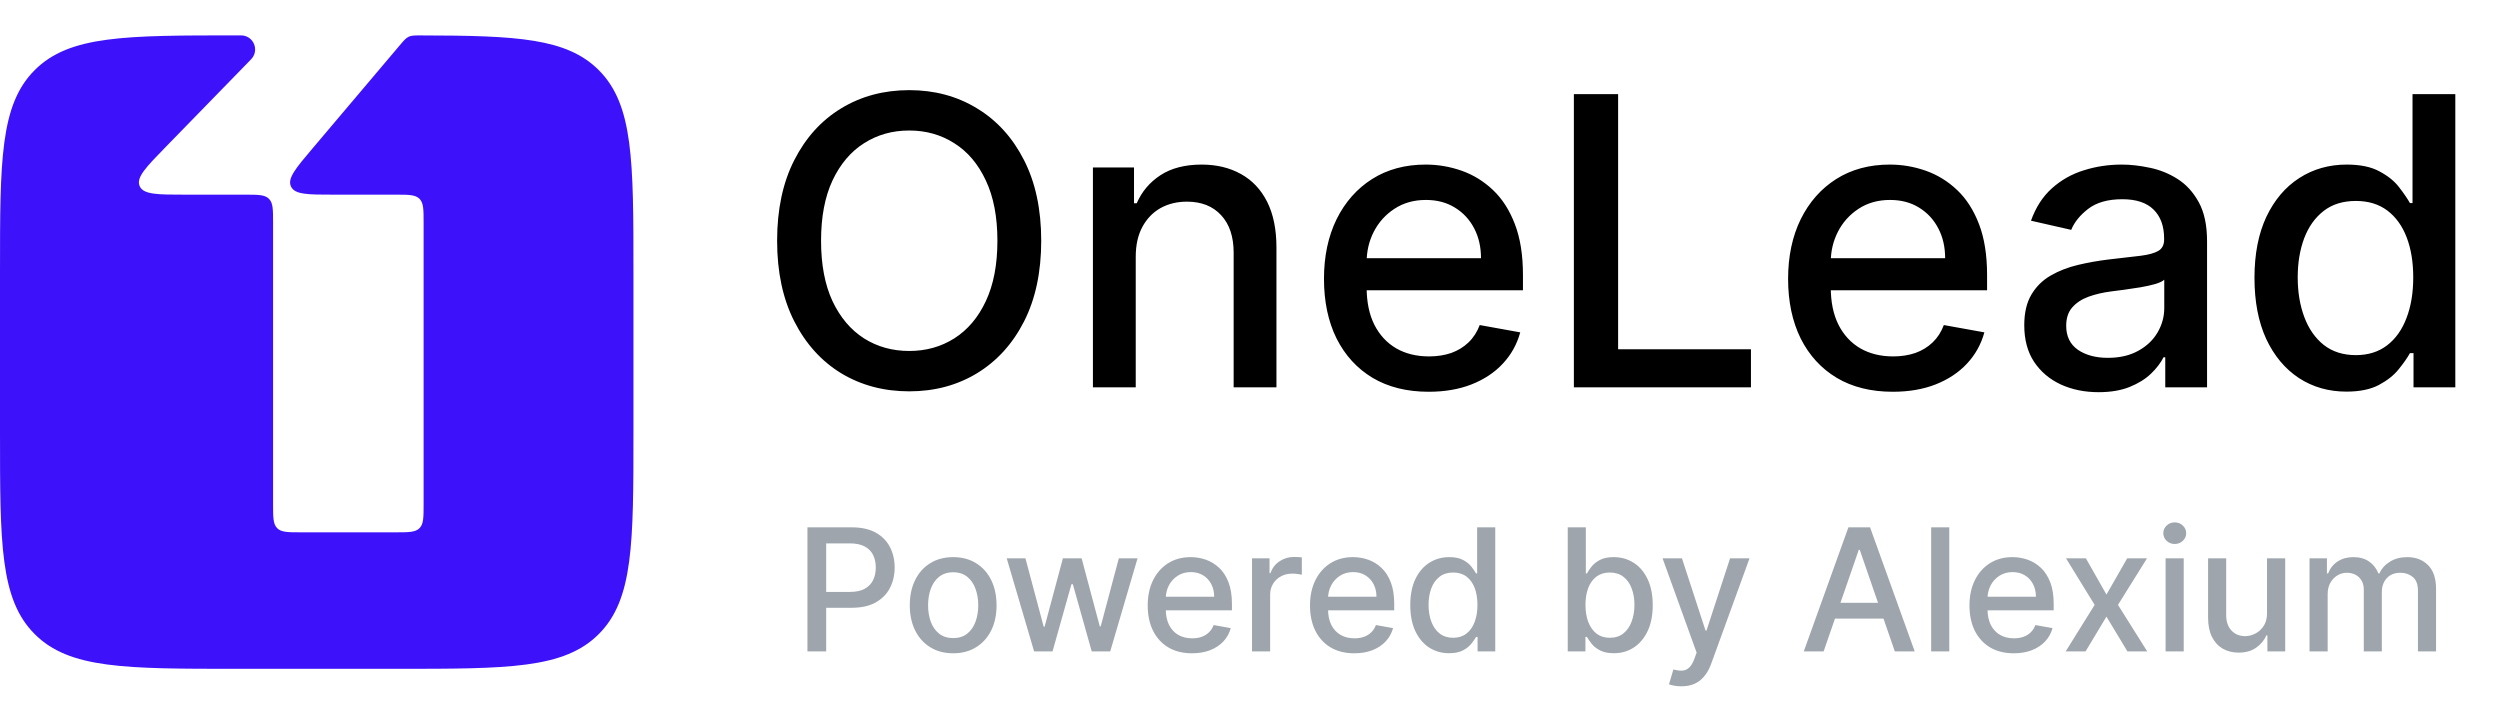
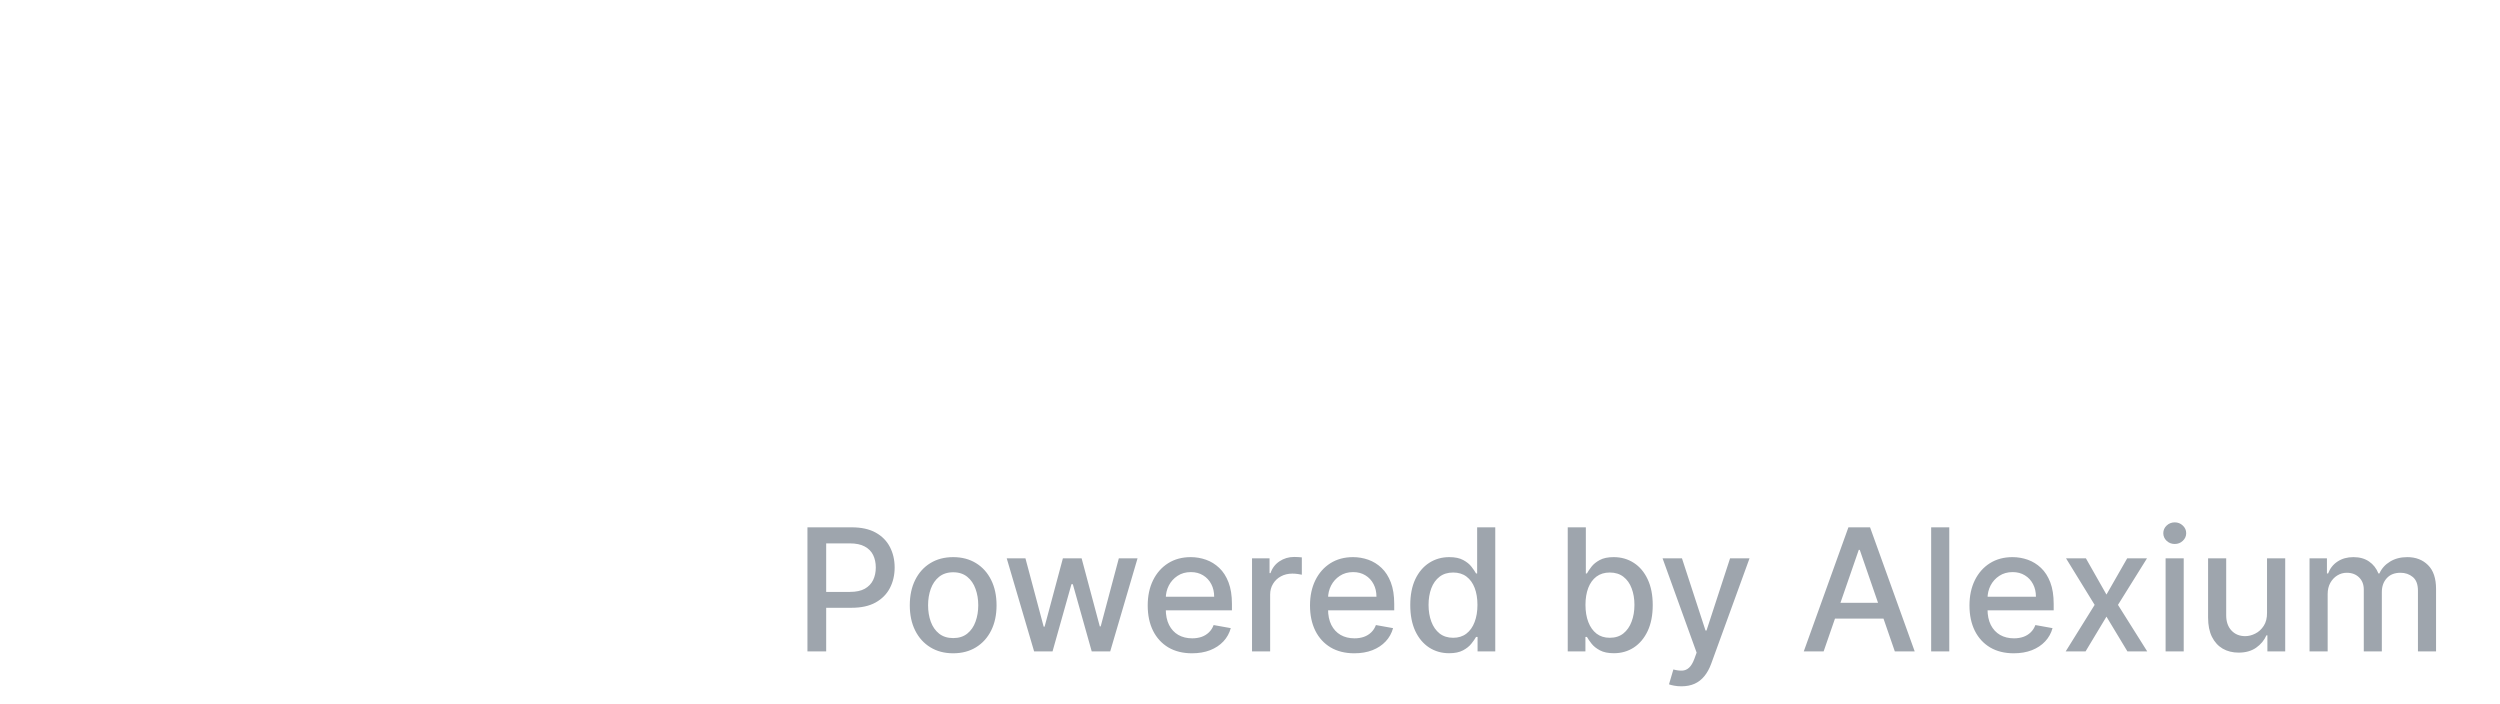
<svg xmlns="http://www.w3.org/2000/svg" width="142" height="40" viewBox="0 0 142 40" fill="none">
-   <path d="M13.466 2.01C13.653 2.01 13.746 2.01 13.801 2.017C14.401 2.101 14.694 2.795 14.335 3.283C14.302 3.328 14.237 3.395 14.107 3.529L9.419 8.34C8.29 9.499 7.725 10.079 7.932 10.568C8.138 11.057 8.947 11.057 10.565 11.057H13.911C14.665 11.057 15.042 11.057 15.276 11.291C15.511 11.525 15.511 11.902 15.511 12.657V28.636C15.511 29.391 15.511 29.768 15.745 30.002C15.979 30.236 16.357 30.236 17.111 30.236H22.46C23.215 30.236 23.592 30.236 23.826 30.002C24.061 29.768 24.061 29.391 24.061 28.636V12.657C24.061 11.902 24.061 11.525 23.826 11.291C23.592 11.057 23.215 11.057 22.46 11.057H18.979C17.488 11.057 16.743 11.057 16.528 10.593C16.313 10.13 16.794 9.561 17.757 8.423L22.702 2.578C22.938 2.299 23.056 2.159 23.217 2.085C23.377 2.01 23.56 2.011 23.926 2.012C29.344 2.022 32.188 2.162 34.008 3.981C35.98 5.953 35.98 9.128 35.98 15.476V24.523C35.98 30.871 35.98 34.046 34.008 36.018C32.036 37.99 28.861 37.989 22.514 37.989H13.466C7.118 37.989 3.944 37.99 1.972 36.018C-0 34.046 0 30.871 0 24.523V15.476C0 9.128 -0 5.953 1.972 3.981C3.944 2.009 7.118 2.01 13.466 2.01Z" fill="#3D12FA" />
-   <path d="M59.141 13.674C59.141 15.452 58.816 16.98 58.165 18.26C57.515 19.534 56.623 20.515 55.49 21.203C54.363 21.886 53.081 22.228 51.645 22.228C50.203 22.228 48.915 21.886 47.782 21.203C46.655 20.515 45.766 19.531 45.115 18.252C44.465 16.972 44.14 15.447 44.14 13.674C44.14 11.896 44.465 10.37 45.115 9.096C45.766 7.817 46.655 6.836 47.782 6.153C48.915 5.464 50.203 5.12 51.645 5.12C53.081 5.12 54.363 5.464 55.49 6.153C56.623 6.836 57.515 7.817 58.165 9.096C58.816 10.37 59.141 11.896 59.141 13.674ZM56.653 13.674C56.653 12.319 56.434 11.178 55.995 10.251C55.561 9.319 54.965 8.614 54.206 8.137C53.452 7.654 52.599 7.413 51.645 7.413C50.685 7.413 49.829 7.654 49.075 8.137C48.322 8.614 47.725 9.319 47.286 10.251C46.853 11.178 46.636 12.319 46.636 13.674C46.636 15.029 46.853 16.173 47.286 17.105C47.725 18.032 48.322 18.737 49.075 19.219C49.829 19.696 50.685 19.935 51.645 19.935C52.599 19.935 53.452 19.696 54.206 19.219C54.965 18.737 55.561 18.032 55.995 17.105C56.434 16.173 56.653 15.029 56.653 13.674ZM64.51 14.585V22H62.078V9.511H64.412V11.544H64.567C64.854 10.882 65.304 10.351 65.916 9.95C66.534 9.549 67.312 9.348 68.25 9.348C69.101 9.348 69.846 9.527 70.486 9.885C71.125 10.237 71.621 10.763 71.974 11.462C72.326 12.162 72.502 13.026 72.502 14.056V22H70.071V14.349C70.071 13.444 69.835 12.736 69.364 12.227C68.892 11.712 68.244 11.454 67.42 11.454C66.857 11.454 66.355 11.576 65.916 11.82C65.483 12.064 65.138 12.422 64.884 12.893C64.634 13.36 64.51 13.923 64.51 14.585ZM81.145 22.252C79.915 22.252 78.855 21.989 77.966 21.463C77.083 20.932 76.4 20.187 75.917 19.227C75.44 18.262 75.202 17.132 75.202 15.837C75.202 14.557 75.44 13.43 75.917 12.454C76.4 11.479 77.072 10.717 77.934 10.17C78.801 9.622 79.815 9.348 80.975 9.348C81.679 9.348 82.362 9.465 83.024 9.698C83.685 9.931 84.278 10.297 84.804 10.796C85.33 11.294 85.745 11.942 86.048 12.739C86.352 13.53 86.504 14.492 86.504 15.625V16.487H76.576V14.666H84.121C84.121 14.026 83.991 13.46 83.731 12.967C83.471 12.468 83.105 12.075 82.633 11.788C82.167 11.5 81.62 11.357 80.991 11.357C80.308 11.357 79.712 11.525 79.202 11.861C78.698 12.191 78.308 12.625 78.031 13.162C77.76 13.693 77.625 14.27 77.625 14.894V16.317C77.625 17.151 77.771 17.861 78.064 18.447C78.362 19.032 78.777 19.479 79.308 19.788C79.839 20.092 80.46 20.244 81.17 20.244C81.63 20.244 82.051 20.179 82.43 20.049C82.809 19.913 83.137 19.712 83.414 19.447C83.69 19.181 83.902 18.853 84.048 18.463L86.349 18.878C86.165 19.555 85.834 20.149 85.357 20.658C84.886 21.163 84.292 21.555 83.576 21.837C82.866 22.114 82.056 22.252 81.145 22.252ZM89.396 22V5.348H91.909V19.837H99.454V22H89.396ZM107.508 22.252C106.277 22.252 105.218 21.989 104.329 21.463C103.445 20.932 102.762 20.187 102.28 19.227C101.803 18.262 101.564 17.132 101.564 15.837C101.564 14.557 101.803 13.43 102.28 12.454C102.762 11.479 103.434 10.717 104.296 10.17C105.163 9.622 106.177 9.348 107.337 9.348C108.042 9.348 108.725 9.465 109.386 9.698C110.047 9.931 110.641 10.297 111.167 10.796C111.692 11.294 112.107 11.942 112.411 12.739C112.714 13.53 112.866 14.492 112.866 15.625V16.487H102.938V14.666H110.484C110.484 14.026 110.354 13.46 110.093 12.967C109.833 12.468 109.467 12.075 108.996 11.788C108.53 11.5 107.982 11.357 107.353 11.357C106.67 11.357 106.074 11.525 105.564 11.861C105.06 12.191 104.67 12.625 104.394 13.162C104.123 13.693 103.987 14.27 103.987 14.894V16.317C103.987 17.151 104.133 17.861 104.426 18.447C104.724 19.032 105.139 19.479 105.67 19.788C106.201 20.092 106.822 20.244 107.532 20.244C107.993 20.244 108.413 20.179 108.792 20.049C109.172 19.913 109.5 19.712 109.776 19.447C110.053 19.181 110.264 18.853 110.41 18.463L112.712 18.878C112.527 19.555 112.197 20.149 111.72 20.658C111.248 21.163 110.654 21.555 109.939 21.837C109.229 22.114 108.418 22.252 107.508 22.252ZM119.198 22.276C118.407 22.276 117.691 22.13 117.051 21.837C116.412 21.539 115.905 21.108 115.531 20.545C115.162 19.981 114.978 19.29 114.978 18.471C114.978 17.767 115.114 17.186 115.385 16.731C115.656 16.276 116.021 15.915 116.482 15.65C116.943 15.384 117.458 15.184 118.027 15.048C118.596 14.913 119.176 14.81 119.767 14.739C120.515 14.652 121.122 14.582 121.588 14.528C122.055 14.468 122.393 14.373 122.605 14.243C122.816 14.113 122.922 13.902 122.922 13.609V13.552C122.922 12.842 122.721 12.292 122.32 11.901C121.924 11.511 121.334 11.316 120.548 11.316C119.729 11.316 119.084 11.498 118.612 11.861C118.146 12.219 117.824 12.617 117.645 13.056L115.36 12.536C115.631 11.777 116.027 11.164 116.547 10.698C117.073 10.226 117.677 9.885 118.36 9.674C119.043 9.457 119.762 9.348 120.515 9.348C121.014 9.348 121.542 9.408 122.101 9.527C122.664 9.641 123.19 9.852 123.678 10.161C124.171 10.47 124.575 10.912 124.89 11.487C125.204 12.056 125.361 12.796 125.361 13.707V22H122.987V20.293H122.889C122.732 20.607 122.496 20.916 122.182 21.219C121.868 21.523 121.464 21.775 120.97 21.976C120.477 22.176 119.886 22.276 119.198 22.276ZM119.726 20.325C120.399 20.325 120.973 20.192 121.45 19.927C121.933 19.661 122.299 19.314 122.548 18.886C122.803 18.452 122.93 17.989 122.93 17.495V15.886C122.843 15.972 122.675 16.054 122.426 16.13C122.182 16.2 121.903 16.262 121.588 16.317C121.274 16.365 120.968 16.411 120.67 16.455C120.371 16.493 120.122 16.525 119.922 16.552C119.45 16.612 119.019 16.712 118.629 16.853C118.244 16.994 117.935 17.197 117.702 17.463C117.474 17.723 117.36 18.07 117.36 18.504C117.36 19.105 117.583 19.561 118.027 19.87C118.472 20.173 119.038 20.325 119.726 20.325ZM133.275 22.244C132.266 22.244 131.366 21.986 130.575 21.471C129.789 20.951 129.171 20.211 128.721 19.252C128.277 18.287 128.054 17.13 128.054 15.78C128.054 14.43 128.279 13.276 128.729 12.316C129.185 11.357 129.808 10.622 130.599 10.113C131.391 9.603 132.288 9.348 133.291 9.348C134.066 9.348 134.689 9.478 135.161 9.739C135.638 9.993 136.006 10.291 136.267 10.633C136.532 10.975 136.738 11.275 136.885 11.536H137.031V5.348H139.462V22H137.088V20.057H136.885C136.738 20.322 136.527 20.626 136.25 20.967C135.979 21.309 135.605 21.607 135.128 21.862C134.651 22.116 134.033 22.244 133.275 22.244ZM133.811 20.171C134.51 20.171 135.101 19.986 135.584 19.618C136.072 19.244 136.44 18.726 136.689 18.065C136.944 17.403 137.072 16.634 137.072 15.755C137.072 14.888 136.947 14.129 136.698 13.479C136.448 12.828 136.082 12.322 135.6 11.958C135.118 11.595 134.521 11.414 133.811 11.414C133.079 11.414 132.47 11.603 131.982 11.983C131.494 12.362 131.125 12.88 130.876 13.536C130.632 14.192 130.51 14.931 130.51 15.755C130.51 16.59 130.635 17.341 130.884 18.008C131.133 18.674 131.502 19.203 131.99 19.593C132.483 19.978 133.09 20.171 133.811 20.171Z" fill="black" />
  <path d="M45.863 37V29.952H48.376C48.924 29.952 49.378 30.052 49.738 30.251C50.099 30.451 50.368 30.724 50.547 31.07C50.726 31.415 50.816 31.802 50.816 32.234C50.816 32.667 50.725 33.057 50.544 33.404C50.365 33.748 50.094 34.021 49.731 34.223C49.371 34.422 48.918 34.522 48.372 34.522H46.645V33.62H48.276C48.622 33.62 48.903 33.561 49.119 33.442C49.335 33.32 49.493 33.155 49.594 32.946C49.695 32.737 49.745 32.5 49.745 32.234C49.745 31.968 49.695 31.731 49.594 31.525C49.493 31.318 49.333 31.157 49.115 31.04C48.9 30.922 48.615 30.864 48.262 30.864H46.927V37H45.863ZM54.14 37.107C53.644 37.107 53.212 36.993 52.843 36.766C52.473 36.539 52.186 36.221 51.982 35.813C51.778 35.404 51.676 34.927 51.676 34.381C51.676 33.833 51.778 33.353 51.982 32.943C52.186 32.532 52.473 32.213 52.843 31.986C53.212 31.759 53.644 31.645 54.14 31.645C54.636 31.645 55.068 31.759 55.437 31.986C55.807 32.213 56.093 32.532 56.298 32.943C56.502 33.353 56.604 33.833 56.604 34.381C56.604 34.927 56.502 35.404 56.298 35.813C56.093 36.221 55.807 36.539 55.437 36.766C55.068 36.993 54.636 37.107 54.14 37.107ZM54.143 36.243C54.465 36.243 54.731 36.158 54.942 35.988C55.153 35.819 55.309 35.593 55.41 35.31C55.513 35.028 55.565 34.717 55.565 34.378C55.565 34.04 55.513 33.731 55.41 33.449C55.309 33.164 55.153 32.936 54.942 32.764C54.731 32.592 54.465 32.505 54.143 32.505C53.82 32.505 53.551 32.592 53.338 32.764C53.127 32.936 52.97 33.164 52.867 33.449C52.766 33.731 52.715 34.04 52.715 34.378C52.715 34.717 52.766 35.028 52.867 35.31C52.97 35.593 53.127 35.819 53.338 35.988C53.551 36.158 53.82 36.243 54.143 36.243ZM58.738 37L57.182 31.714H58.245L59.281 35.596H59.333L60.372 31.714H61.436L62.468 35.579H62.52L63.549 31.714H64.612L63.06 37H62.01L60.937 33.184H60.858L59.784 37H58.738ZM67.706 37.107C67.185 37.107 66.737 36.995 66.36 36.773C65.986 36.548 65.697 36.233 65.493 35.827C65.291 35.418 65.19 34.94 65.19 34.391C65.19 33.85 65.291 33.373 65.493 32.96C65.697 32.547 65.982 32.224 66.347 31.993C66.714 31.761 67.143 31.645 67.634 31.645C67.932 31.645 68.221 31.695 68.501 31.793C68.781 31.892 69.032 32.047 69.254 32.258C69.477 32.469 69.653 32.743 69.781 33.08C69.909 33.415 69.974 33.822 69.974 34.302V34.667H65.772V33.896H68.965C68.965 33.625 68.91 33.385 68.8 33.177C68.69 32.965 68.535 32.799 68.336 32.678C68.138 32.556 67.907 32.495 67.641 32.495C67.351 32.495 67.099 32.566 66.883 32.709C66.67 32.849 66.505 33.032 66.388 33.259C66.273 33.484 66.216 33.728 66.216 33.992V34.594C66.216 34.948 66.278 35.248 66.402 35.496C66.528 35.744 66.703 35.933 66.928 36.064C67.153 36.192 67.416 36.257 67.716 36.257C67.911 36.257 68.089 36.229 68.25 36.174C68.41 36.117 68.549 36.032 68.666 35.919C68.783 35.807 68.873 35.668 68.934 35.503L69.908 35.678C69.83 35.965 69.69 36.217 69.489 36.432C69.289 36.645 69.038 36.812 68.735 36.931C68.434 37.048 68.091 37.107 67.706 37.107ZM71.115 37V31.714H72.11V32.554H72.165C72.261 32.269 72.431 32.045 72.674 31.883C72.92 31.718 73.198 31.635 73.507 31.635C73.572 31.635 73.647 31.637 73.734 31.642C73.824 31.646 73.894 31.652 73.944 31.659V32.643C73.903 32.632 73.83 32.619 73.724 32.605C73.618 32.589 73.513 32.581 73.407 32.581C73.164 32.581 72.947 32.633 72.757 32.736C72.569 32.837 72.42 32.978 72.31 33.159C72.2 33.338 72.144 33.542 72.144 33.772V37H71.115ZM76.924 37.107C76.403 37.107 75.954 36.995 75.578 36.773C75.204 36.548 74.915 36.233 74.711 35.827C74.509 35.418 74.408 34.94 74.408 34.391C74.408 33.85 74.509 33.373 74.711 32.96C74.915 32.547 75.2 32.224 75.564 31.993C75.931 31.761 76.36 31.645 76.851 31.645C77.15 31.645 77.439 31.695 77.719 31.793C77.999 31.892 78.25 32.047 78.472 32.258C78.695 32.469 78.87 32.743 78.999 33.08C79.127 33.415 79.192 33.822 79.192 34.302V34.667H74.99V33.896H78.183C78.183 33.625 78.128 33.385 78.018 33.177C77.908 32.965 77.753 32.799 77.553 32.678C77.356 32.556 77.124 32.495 76.858 32.495C76.569 32.495 76.317 32.566 76.101 32.709C75.888 32.849 75.723 33.032 75.606 33.259C75.491 33.484 75.433 33.728 75.433 33.992V34.594C75.433 34.948 75.496 35.248 75.619 35.496C75.746 35.744 75.921 35.933 76.146 36.064C76.371 36.192 76.633 36.257 76.934 36.257C77.129 36.257 77.307 36.229 77.467 36.174C77.628 36.117 77.767 36.032 77.884 35.919C78.001 35.807 78.09 35.668 78.152 35.503L79.126 35.678C79.048 35.965 78.908 36.217 78.706 36.432C78.507 36.645 78.255 36.812 77.953 36.931C77.652 37.048 77.309 37.107 76.924 37.107ZM82.312 37.103C81.885 37.103 81.504 36.994 81.169 36.776C80.837 36.556 80.575 36.243 80.385 35.837C80.197 35.428 80.103 34.939 80.103 34.367C80.103 33.796 80.198 33.307 80.388 32.901C80.581 32.495 80.845 32.184 81.18 31.969C81.515 31.753 81.894 31.645 82.319 31.645C82.647 31.645 82.911 31.7 83.11 31.81C83.312 31.918 83.468 32.044 83.579 32.189C83.691 32.334 83.778 32.461 83.84 32.571H83.902V29.952H84.931V37H83.926V36.178H83.84C83.778 36.29 83.689 36.418 83.572 36.563C83.457 36.708 83.299 36.834 83.097 36.941C82.895 37.049 82.633 37.103 82.312 37.103ZM82.539 36.226C82.835 36.226 83.085 36.148 83.289 35.992C83.496 35.833 83.652 35.614 83.757 35.334C83.865 35.054 83.919 34.729 83.919 34.357C83.919 33.99 83.866 33.669 83.761 33.393C83.655 33.118 83.501 32.904 83.296 32.75C83.092 32.596 82.84 32.519 82.539 32.519C82.229 32.519 81.971 32.6 81.765 32.76C81.558 32.921 81.402 33.14 81.297 33.417C81.194 33.695 81.142 34.008 81.142 34.357C81.142 34.71 81.195 35.028 81.3 35.31C81.406 35.593 81.562 35.816 81.768 35.981C81.977 36.144 82.234 36.226 82.539 36.226ZM89.047 37V29.952H90.076V32.571H90.138C90.197 32.461 90.284 32.334 90.396 32.189C90.508 32.044 90.664 31.918 90.864 31.81C91.064 31.7 91.327 31.645 91.655 31.645C92.082 31.645 92.463 31.753 92.798 31.969C93.133 32.184 93.396 32.495 93.586 32.901C93.779 33.307 93.875 33.796 93.875 34.367C93.875 34.939 93.78 35.428 93.59 35.837C93.399 36.243 93.138 36.556 92.805 36.776C92.472 36.994 92.093 37.103 91.666 37.103C91.345 37.103 91.082 37.049 90.878 36.941C90.676 36.834 90.517 36.708 90.403 36.563C90.288 36.418 90.2 36.29 90.138 36.178H90.052V37H89.047ZM90.055 34.357C90.055 34.729 90.109 35.054 90.217 35.334C90.325 35.614 90.481 35.833 90.685 35.992C90.889 36.148 91.139 36.226 91.435 36.226C91.743 36.226 92 36.144 92.206 35.981C92.412 35.816 92.569 35.593 92.674 35.31C92.782 35.028 92.836 34.71 92.836 34.357C92.836 34.008 92.783 33.695 92.677 33.417C92.574 33.14 92.418 32.921 92.21 32.76C92.003 32.6 91.745 32.519 91.435 32.519C91.137 32.519 90.885 32.596 90.678 32.75C90.474 32.904 90.319 33.118 90.213 33.393C90.108 33.669 90.055 33.99 90.055 34.357ZM95.501 38.982C95.347 38.982 95.207 38.97 95.081 38.944C94.955 38.921 94.861 38.896 94.799 38.869L95.047 38.026C95.235 38.076 95.403 38.098 95.549 38.091C95.696 38.084 95.826 38.029 95.938 37.926C96.053 37.822 96.154 37.654 96.241 37.42L96.368 37.069L94.434 31.714H95.536L96.874 35.816H96.929L98.268 31.714H99.373L97.194 37.706C97.093 37.981 96.965 38.214 96.809 38.404C96.653 38.597 96.467 38.741 96.251 38.838C96.036 38.934 95.786 38.982 95.501 38.982ZM103.582 37H102.454L104.99 29.952H106.219L108.755 37H107.626L105.634 31.232H105.578L103.582 37ZM103.772 34.24H107.433V35.135H103.772V34.24ZM110.719 29.952V37H109.69V29.952H110.719ZM114.382 37.107C113.861 37.107 113.412 36.995 113.036 36.773C112.662 36.548 112.373 36.233 112.169 35.827C111.967 35.418 111.866 34.94 111.866 34.391C111.866 33.85 111.967 33.373 112.169 32.96C112.373 32.547 112.657 32.224 113.022 31.993C113.389 31.761 113.818 31.645 114.309 31.645C114.608 31.645 114.897 31.695 115.177 31.793C115.456 31.892 115.708 32.047 115.93 32.258C116.153 32.469 116.328 32.743 116.457 33.08C116.585 33.415 116.649 33.822 116.649 34.302V34.667H112.447V33.896H115.641C115.641 33.625 115.586 33.385 115.476 33.177C115.366 32.965 115.211 32.799 115.011 32.678C114.814 32.556 114.582 32.495 114.316 32.495C114.027 32.495 113.775 32.566 113.559 32.709C113.346 32.849 113.18 33.032 113.063 33.259C112.949 33.484 112.891 33.728 112.891 33.992V34.594C112.891 34.948 112.953 35.248 113.077 35.496C113.203 35.744 113.379 35.933 113.604 36.064C113.829 36.192 114.091 36.257 114.392 36.257C114.587 36.257 114.765 36.229 114.925 36.174C115.086 36.117 115.225 36.032 115.342 35.919C115.459 35.807 115.548 35.668 115.61 35.503L116.584 35.678C116.506 35.965 116.366 36.217 116.164 36.432C115.965 36.645 115.713 36.812 115.411 36.931C115.11 37.048 114.767 37.107 114.382 37.107ZM118.48 31.714L119.647 33.772L120.824 31.714H121.949L120.301 34.357L121.963 37H120.838L119.647 35.025L118.46 37H117.331L118.976 34.357L117.351 31.714H118.48ZM123.006 37V31.714H124.035V37H123.006ZM123.525 30.898C123.346 30.898 123.193 30.839 123.064 30.719C122.938 30.598 122.875 30.453 122.875 30.286C122.875 30.116 122.938 29.971 123.064 29.852C123.193 29.731 123.346 29.67 123.525 29.67C123.704 29.67 123.857 29.731 123.983 29.852C124.112 29.971 124.176 30.116 124.176 30.286C124.176 30.453 124.112 30.598 123.983 30.719C123.857 30.839 123.704 30.898 123.525 30.898ZM128.767 34.808V31.714H129.8V37H128.788V36.085H128.733C128.611 36.367 128.416 36.602 128.148 36.79C127.882 36.976 127.55 37.069 127.153 37.069C126.814 37.069 126.513 36.994 126.252 36.845C125.993 36.694 125.788 36.47 125.639 36.174C125.492 35.878 125.419 35.512 125.419 35.076V31.714H126.448V34.952C126.448 35.313 126.548 35.599 126.747 35.813C126.947 36.026 127.206 36.133 127.525 36.133C127.718 36.133 127.909 36.085 128.1 35.988C128.293 35.892 128.452 35.746 128.578 35.551C128.707 35.356 128.77 35.108 128.767 34.808ZM131.182 37V31.714H132.17V32.574H132.236C132.346 32.283 132.526 32.056 132.776 31.893C133.026 31.728 133.325 31.645 133.674 31.645C134.027 31.645 134.323 31.728 134.562 31.893C134.803 32.058 134.981 32.285 135.095 32.574H135.15C135.277 32.292 135.477 32.067 135.753 31.9C136.028 31.73 136.356 31.645 136.737 31.645C137.216 31.645 137.608 31.796 137.91 32.096C138.216 32.397 138.368 32.85 138.368 33.455V37H137.339V33.552C137.339 33.194 137.242 32.935 137.047 32.774C136.852 32.613 136.619 32.533 136.348 32.533C136.013 32.533 135.753 32.636 135.567 32.843C135.381 33.047 135.288 33.31 135.288 33.631V37H134.263V33.486C134.263 33.2 134.173 32.969 133.994 32.795C133.815 32.62 133.582 32.533 133.295 32.533C133.1 32.533 132.92 32.585 132.755 32.688C132.592 32.789 132.46 32.93 132.359 33.111C132.261 33.292 132.211 33.502 132.211 33.741V37H131.182Z" fill="#9EA5AD" />
</svg>